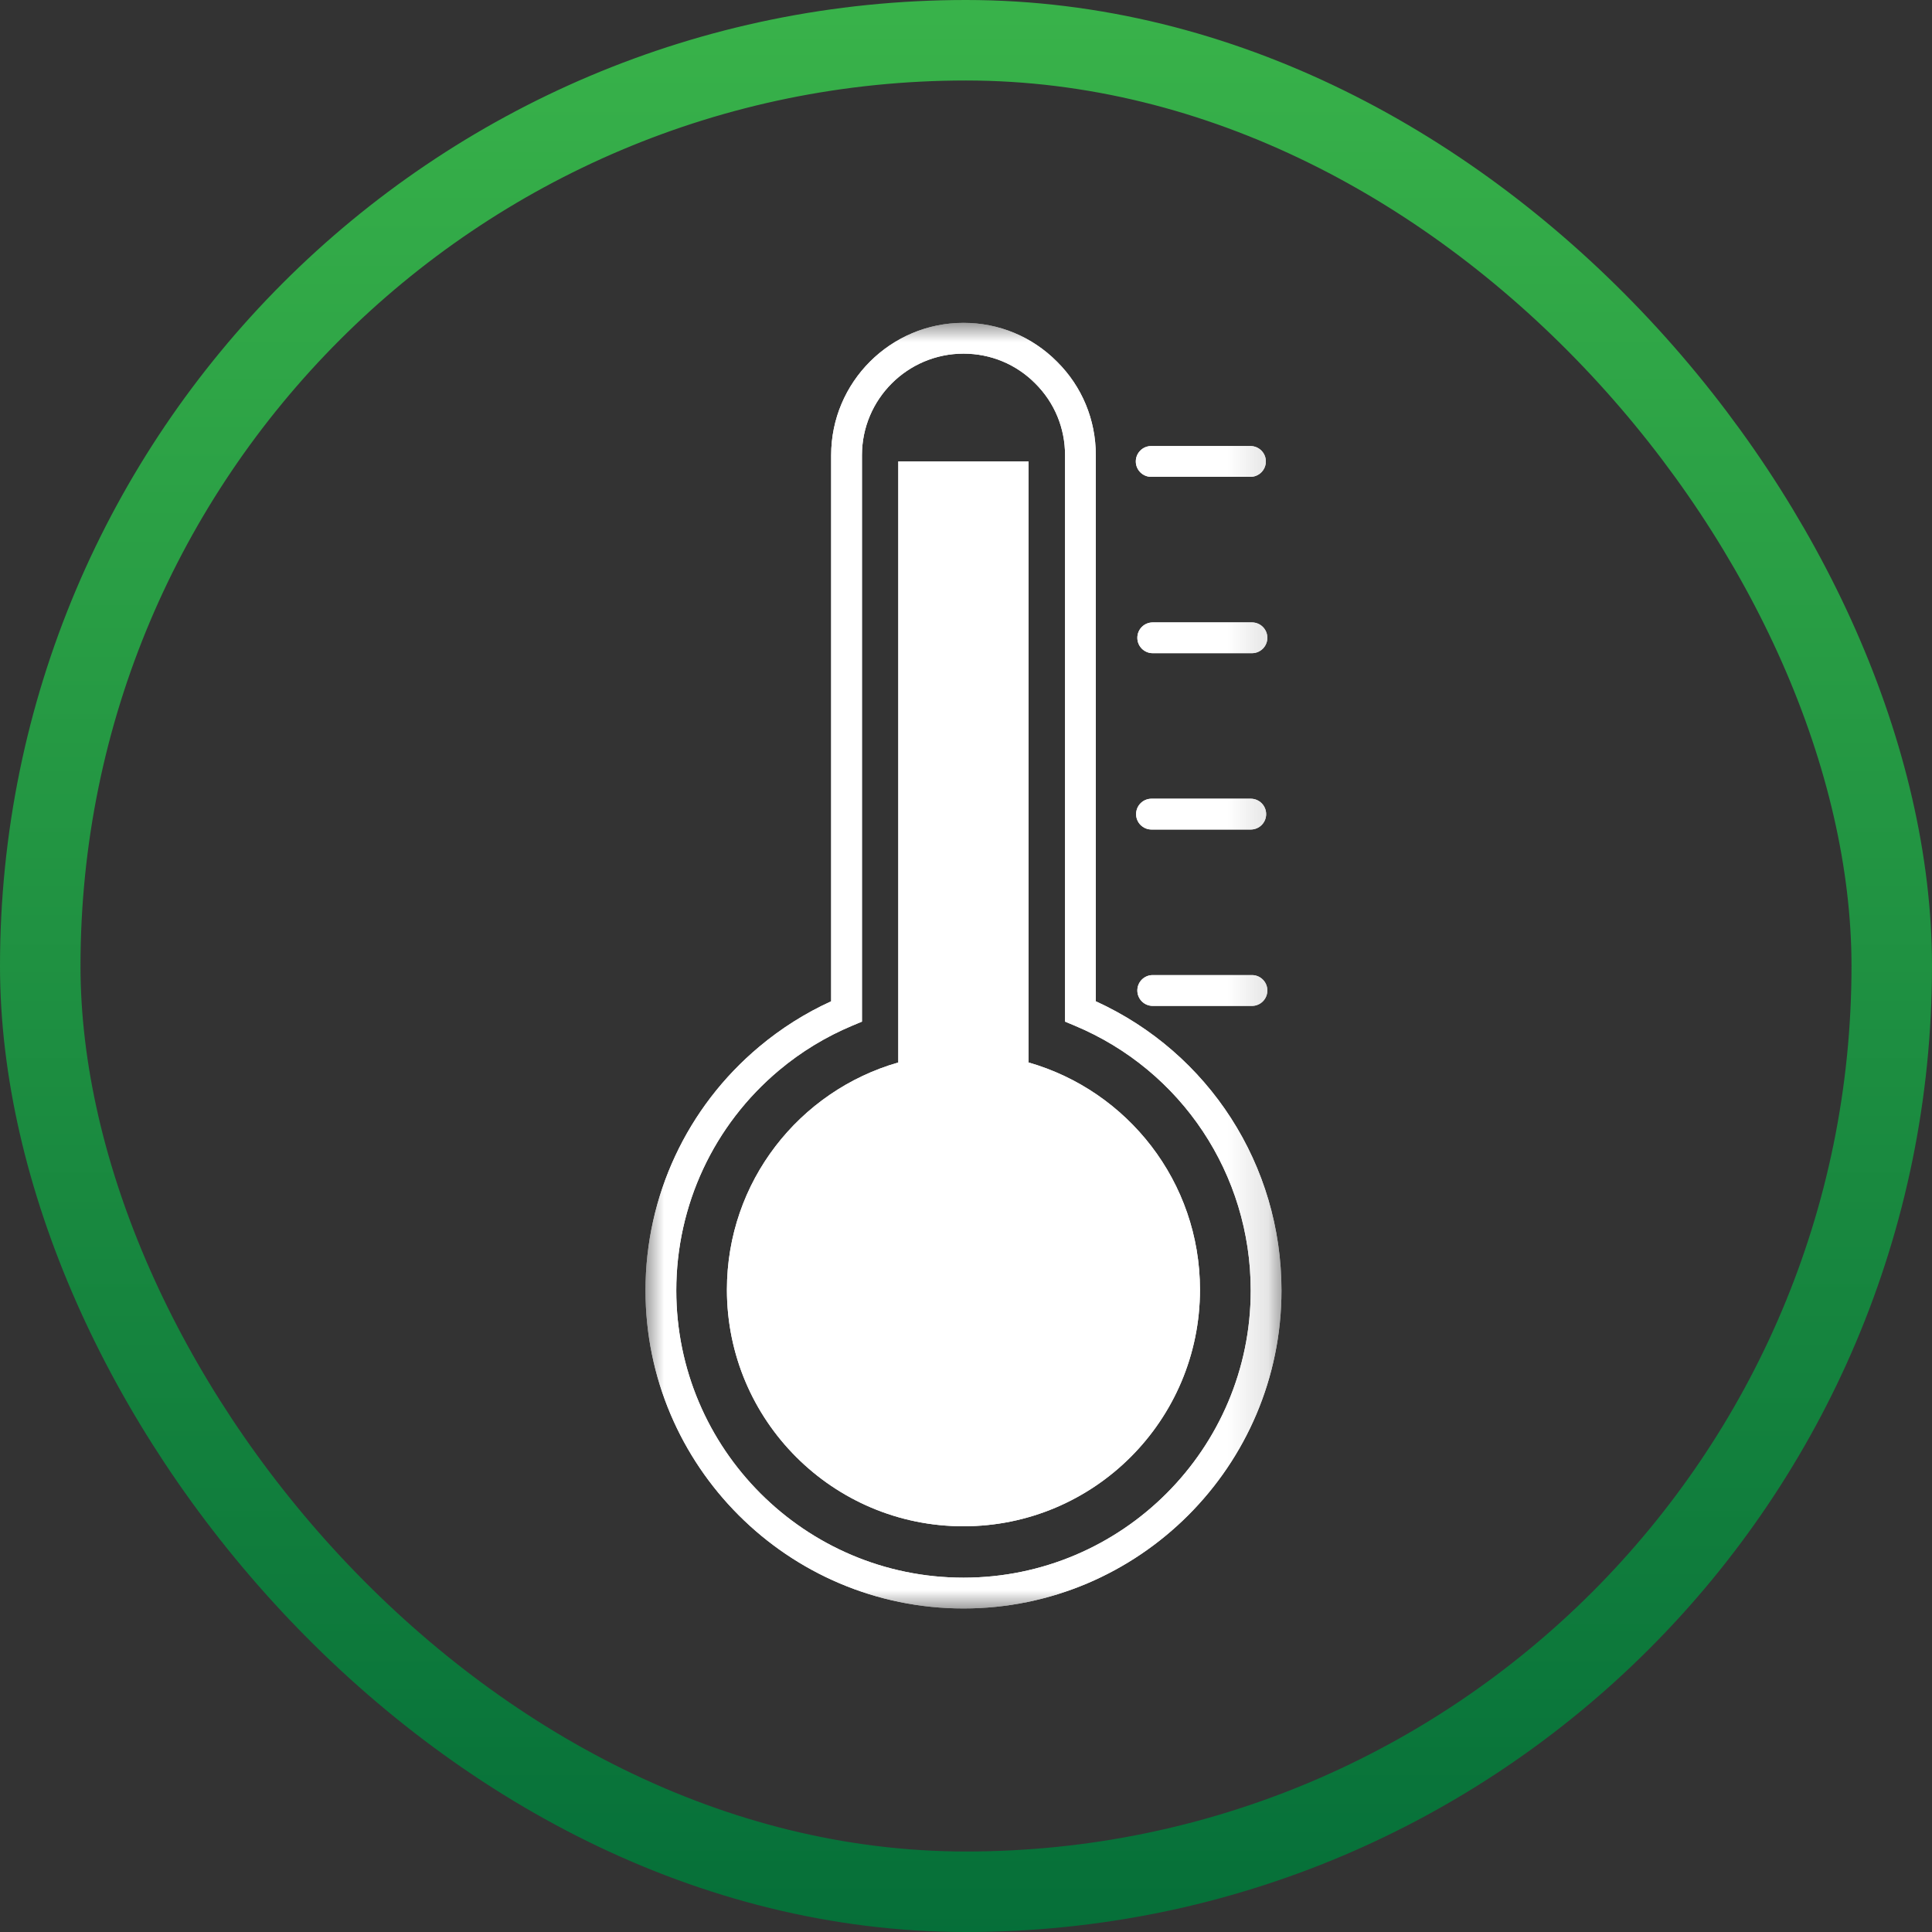
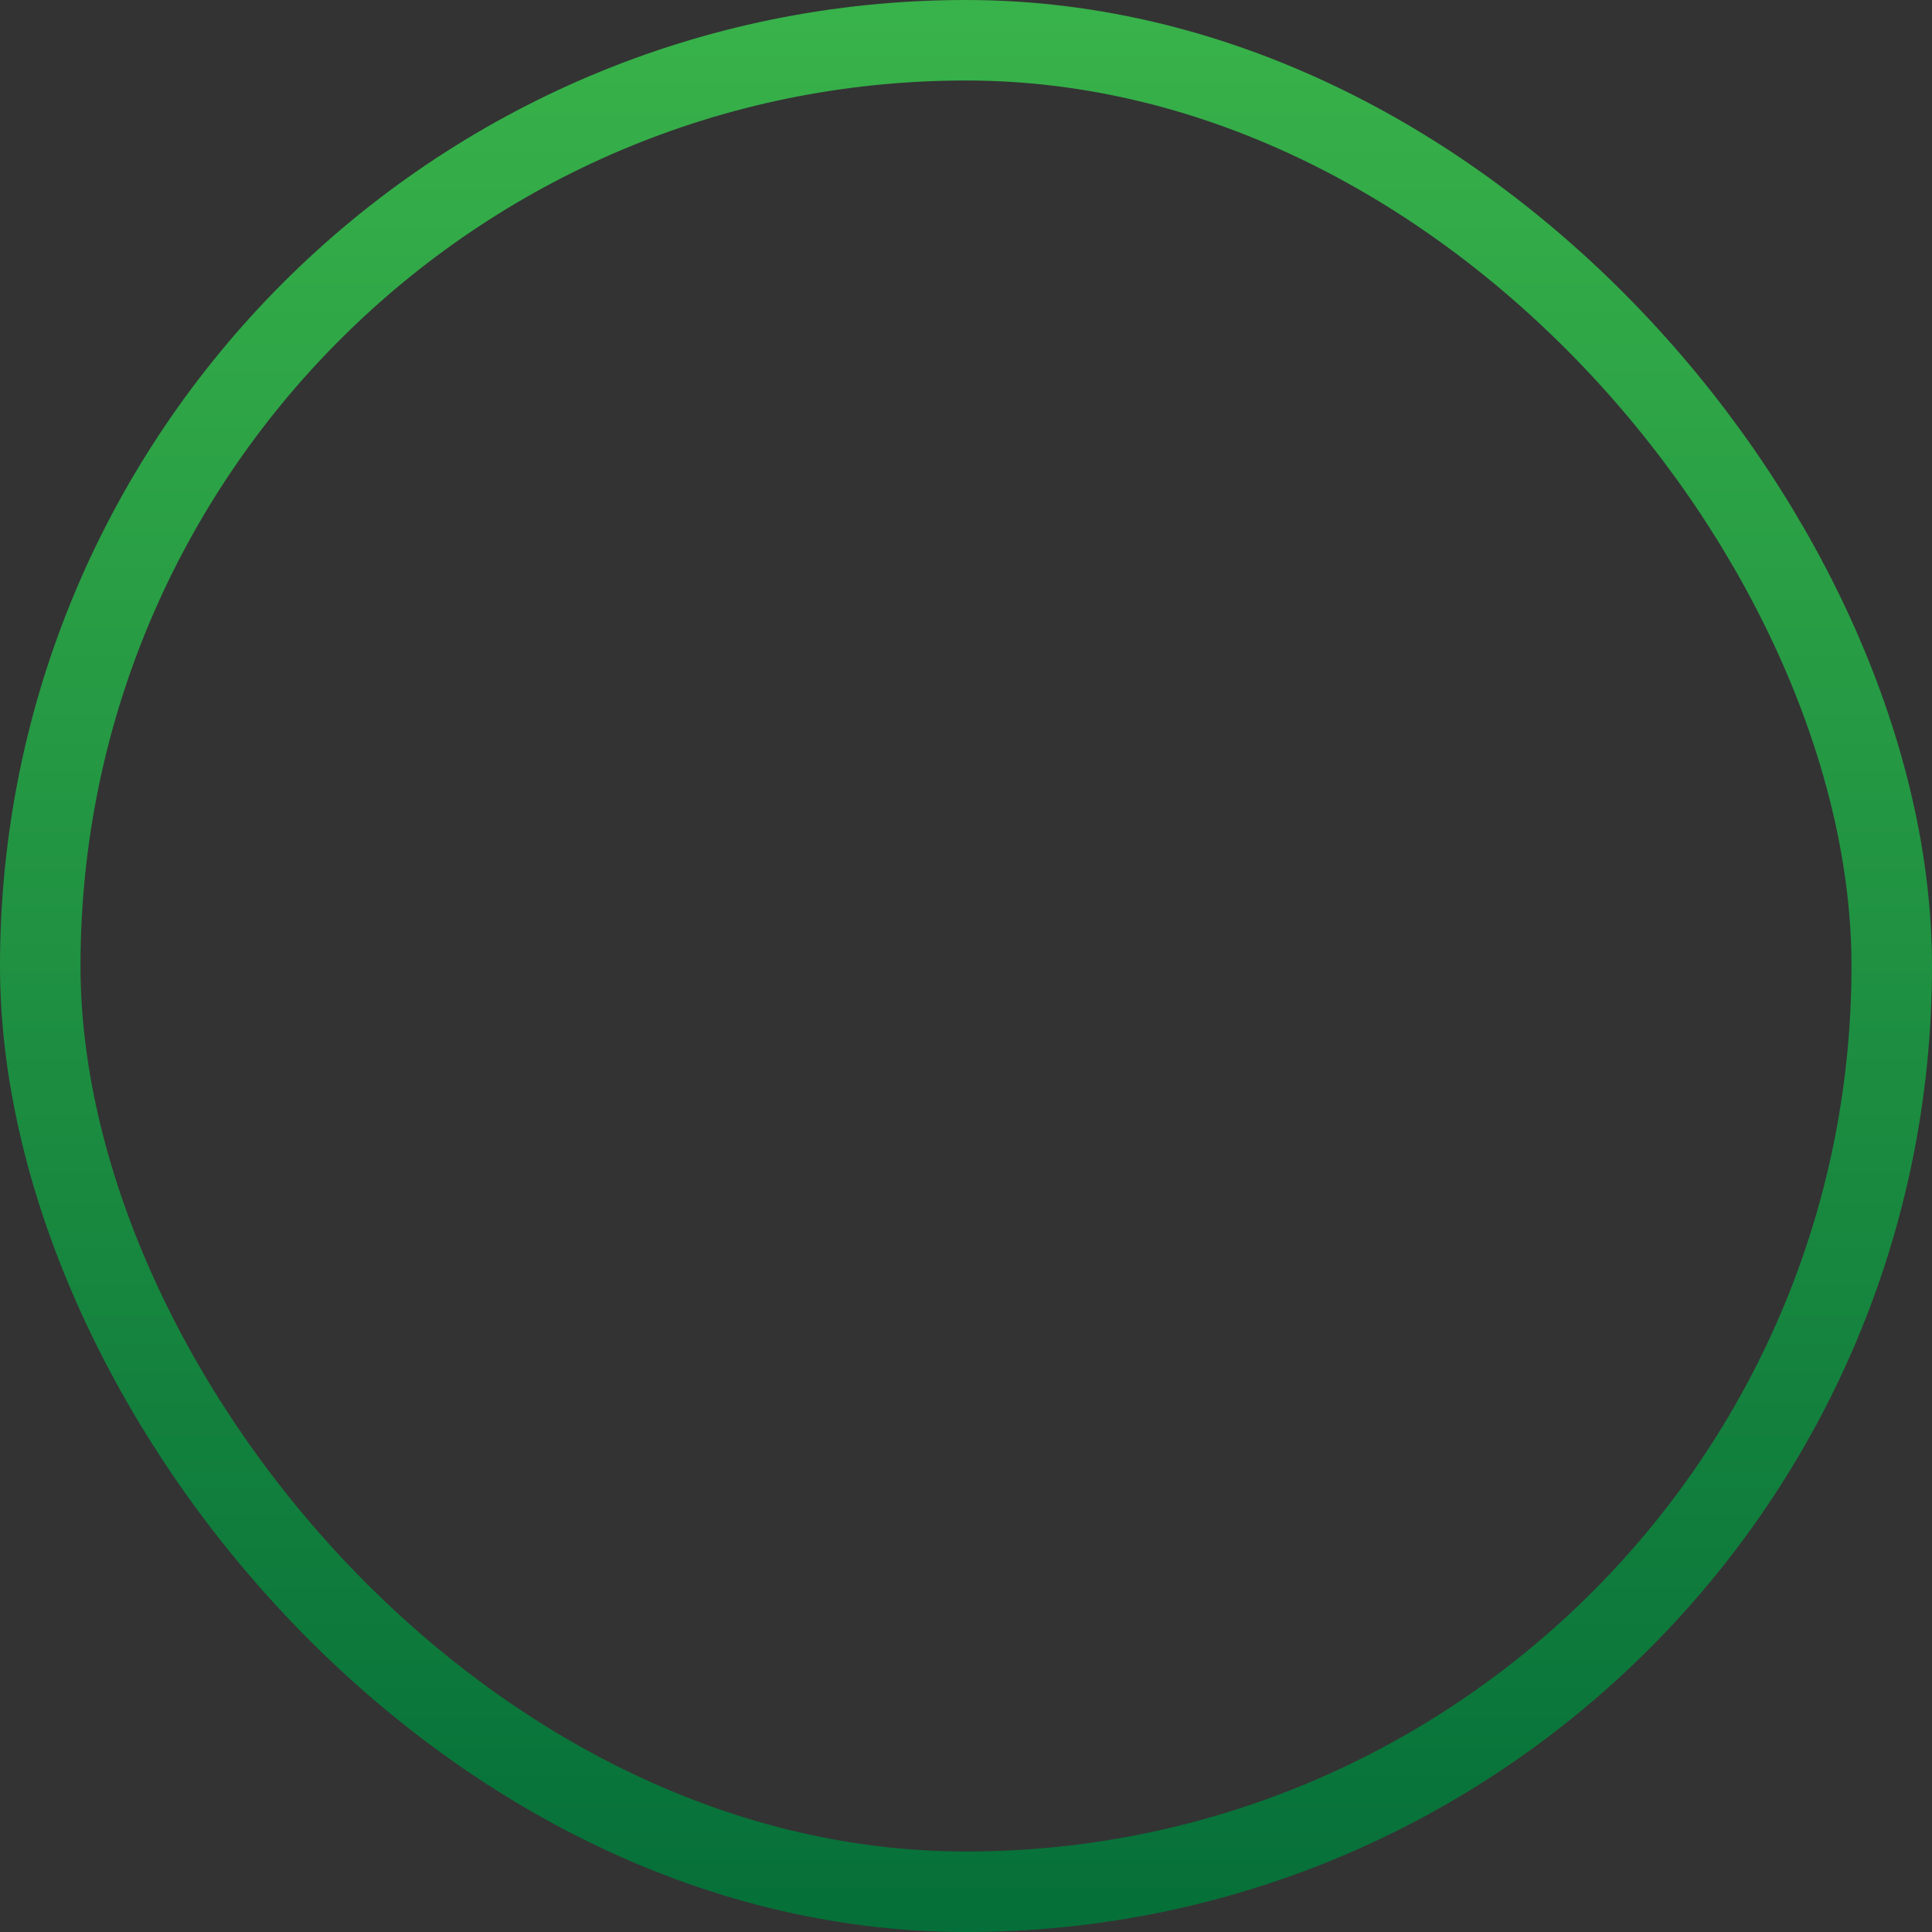
<svg xmlns="http://www.w3.org/2000/svg" width="48" height="48" viewBox="0 0 48 48" fill="none">
  <rect x="0" y="0" width="48" height="48" fill="#333333" stroke="none" />
  <rect x="1" y="1" width="46" height="46" rx="23" stroke="url(#paint0_linear_4003_4829)" stroke-width="2" />
  <g clip-path="url(#clip0_4003_4829)">
    <g clip-path="url(#clip1_4003_4829)">
      <g clip-path="url(#clip2_4003_4829)">
        <mask id="mask0_4003_4829" style="mask-type:luminance" maskUnits="userSpaceOnUse" x="15" y="8" width="17" height="32">
-           <path d="M31.873 8H15.992V40H31.873V8Z" fill="white" />
-         </mask>
+           </mask>
        <g mask="url(#mask0_4003_4829)">
          <path d="M27.225 24.877V11.309C27.225 10.428 26.882 9.603 26.262 8.987C25.643 8.364 24.818 8.021 23.938 8.021C22.125 8.021 20.65 9.496 20.65 11.309L20.65 24.877C20.008 25.17 19.408 25.549 18.865 26.004C17.067 27.509 16.037 29.716 16.037 32.061C16.037 36.417 19.581 39.962 23.938 39.962C28.294 39.962 31.838 36.417 31.838 32.061C31.838 28.95 30.036 26.158 27.225 24.877H27.225ZM23.938 39.197C20.003 39.197 16.802 35.996 16.802 32.061C16.802 29.943 17.733 27.949 19.356 26.59C19.906 26.129 20.52 25.756 21.18 25.48L21.415 25.382L21.415 11.309C21.415 9.918 22.547 8.786 23.938 8.786C24.613 8.786 25.246 9.048 25.721 9.527C26.198 10.001 26.461 10.634 26.461 11.309V25.382L26.696 25.48C29.356 26.59 31.074 29.174 31.074 32.061C31.074 35.996 27.873 39.197 23.938 39.197Z" fill="white" />
          <path d="M27.225 24.877V11.309C27.225 10.428 26.882 9.603 26.262 8.987C25.643 8.364 24.818 8.021 23.938 8.021C22.125 8.021 20.65 9.496 20.65 11.309L20.65 24.877C20.008 25.17 19.408 25.549 18.865 26.004C17.067 27.509 16.037 29.716 16.037 32.061C16.037 36.417 19.581 39.962 23.938 39.962C28.294 39.962 31.838 36.417 31.838 32.061C31.838 28.95 30.036 26.158 27.225 24.877H27.225ZM23.938 39.197C20.003 39.197 16.802 35.996 16.802 32.061C16.802 29.943 17.733 27.949 19.356 26.59C19.906 26.129 20.52 25.756 21.18 25.48L21.415 25.382L21.415 11.309C21.415 9.918 22.547 8.786 23.938 8.786C24.613 8.786 25.246 9.048 25.721 9.527C26.198 10.001 26.461 10.634 26.461 11.309V25.382L26.696 25.48C29.356 26.59 31.074 29.174 31.074 32.061C31.074 35.996 27.873 39.197 23.938 39.197Z" fill="white" />
          <path d="M25.555 26.397V11.464H22.318V26.397C19.86 27.101 18.06 29.359 18.06 32.043C18.06 35.288 20.691 37.92 23.936 37.92C27.182 37.92 29.813 35.288 29.813 32.043C29.813 29.359 28.013 27.101 25.555 26.397Z" fill="white" />
          <path d="M25.555 26.397V11.464H22.318V26.397C19.86 27.101 18.06 29.359 18.06 32.043C18.06 35.288 20.691 37.92 23.936 37.92C27.182 37.92 29.813 35.288 29.813 32.043C29.813 29.359 28.013 27.101 25.555 26.397Z" fill="white" />
          <path d="M28.639 24.991H31.105C31.316 24.991 31.487 24.82 31.487 24.608C31.487 24.397 31.316 24.226 31.105 24.226H28.639C28.427 24.226 28.257 24.397 28.257 24.608C28.257 24.82 28.427 24.991 28.639 24.991Z" fill="white" />
          <path d="M28.639 24.991H31.105C31.316 24.991 31.487 24.82 31.487 24.608C31.487 24.397 31.316 24.226 31.105 24.226H28.639C28.427 24.226 28.257 24.397 28.257 24.608C28.257 24.82 28.427 24.991 28.639 24.991Z" fill="white" />
-           <path d="M31.075 20.609C31.286 20.609 31.457 20.438 31.457 20.227C31.457 20.015 31.286 19.844 31.075 19.844H28.609C28.397 19.844 28.226 20.015 28.226 20.227C28.226 20.438 28.397 20.609 28.609 20.609H31.075Z" fill="white" />
-           <path d="M31.075 20.609C31.286 20.609 31.457 20.438 31.457 20.227C31.457 20.015 31.286 19.844 31.075 19.844H28.609C28.397 19.844 28.226 20.015 28.226 20.227C28.226 20.438 28.397 20.609 28.609 20.609H31.075Z" fill="white" />
+           <path d="M31.075 20.609C31.457 20.015 31.286 19.844 31.075 19.844H28.609C28.397 19.844 28.226 20.015 28.226 20.227C28.226 20.438 28.397 20.609 28.609 20.609H31.075Z" fill="white" />
          <path d="M31.105 15.464H28.639C28.427 15.464 28.257 15.635 28.257 15.846C28.257 16.057 28.427 16.228 28.639 16.228H31.105C31.316 16.228 31.487 16.057 31.487 15.846C31.487 15.635 31.316 15.464 31.105 15.464Z" fill="white" />
-           <path d="M31.105 15.464H28.639C28.427 15.464 28.257 15.635 28.257 15.846C28.257 16.057 28.427 16.228 28.639 16.228H31.105C31.316 16.228 31.487 16.057 31.487 15.846C31.487 15.635 31.316 15.464 31.105 15.464Z" fill="white" />
-           <path d="M28.601 11.847H31.067C31.279 11.847 31.45 11.675 31.45 11.464C31.45 11.253 31.279 11.082 31.067 11.082H28.601C28.39 11.082 28.219 11.253 28.219 11.464C28.219 11.675 28.39 11.847 28.601 11.847Z" fill="white" />
          <path d="M28.601 11.847H31.067C31.279 11.847 31.45 11.675 31.45 11.464C31.45 11.253 31.279 11.082 31.067 11.082H28.601C28.39 11.082 28.219 11.253 28.219 11.464C28.219 11.675 28.39 11.847 28.601 11.847Z" fill="white" />
        </g>
      </g>
    </g>
  </g>
  <defs>
    <linearGradient id="paint0_linear_4003_4829" x1="24.002" y1="-6.358" x2="24.002" y2="53.001" gradientUnits="userSpaceOnUse">
      <stop offset="0.1" stop-color="#39B34A" />
      <stop offset="1" stop-color="#006837" />
    </linearGradient>
    <clipPath id="clip0_4003_4829">
      <rect width="16.232" height="32" fill="white" transform="translate(16 8)" />
    </clipPath>
    <clipPath id="clip1_4003_4829">
-       <rect width="16.232" height="32" fill="white" transform="translate(16 8)" />
-     </clipPath>
+       </clipPath>
    <clipPath id="clip2_4003_4829">
      <rect width="16.232" height="32" fill="white" transform="translate(16 8)" />
    </clipPath>
  </defs>
</svg>